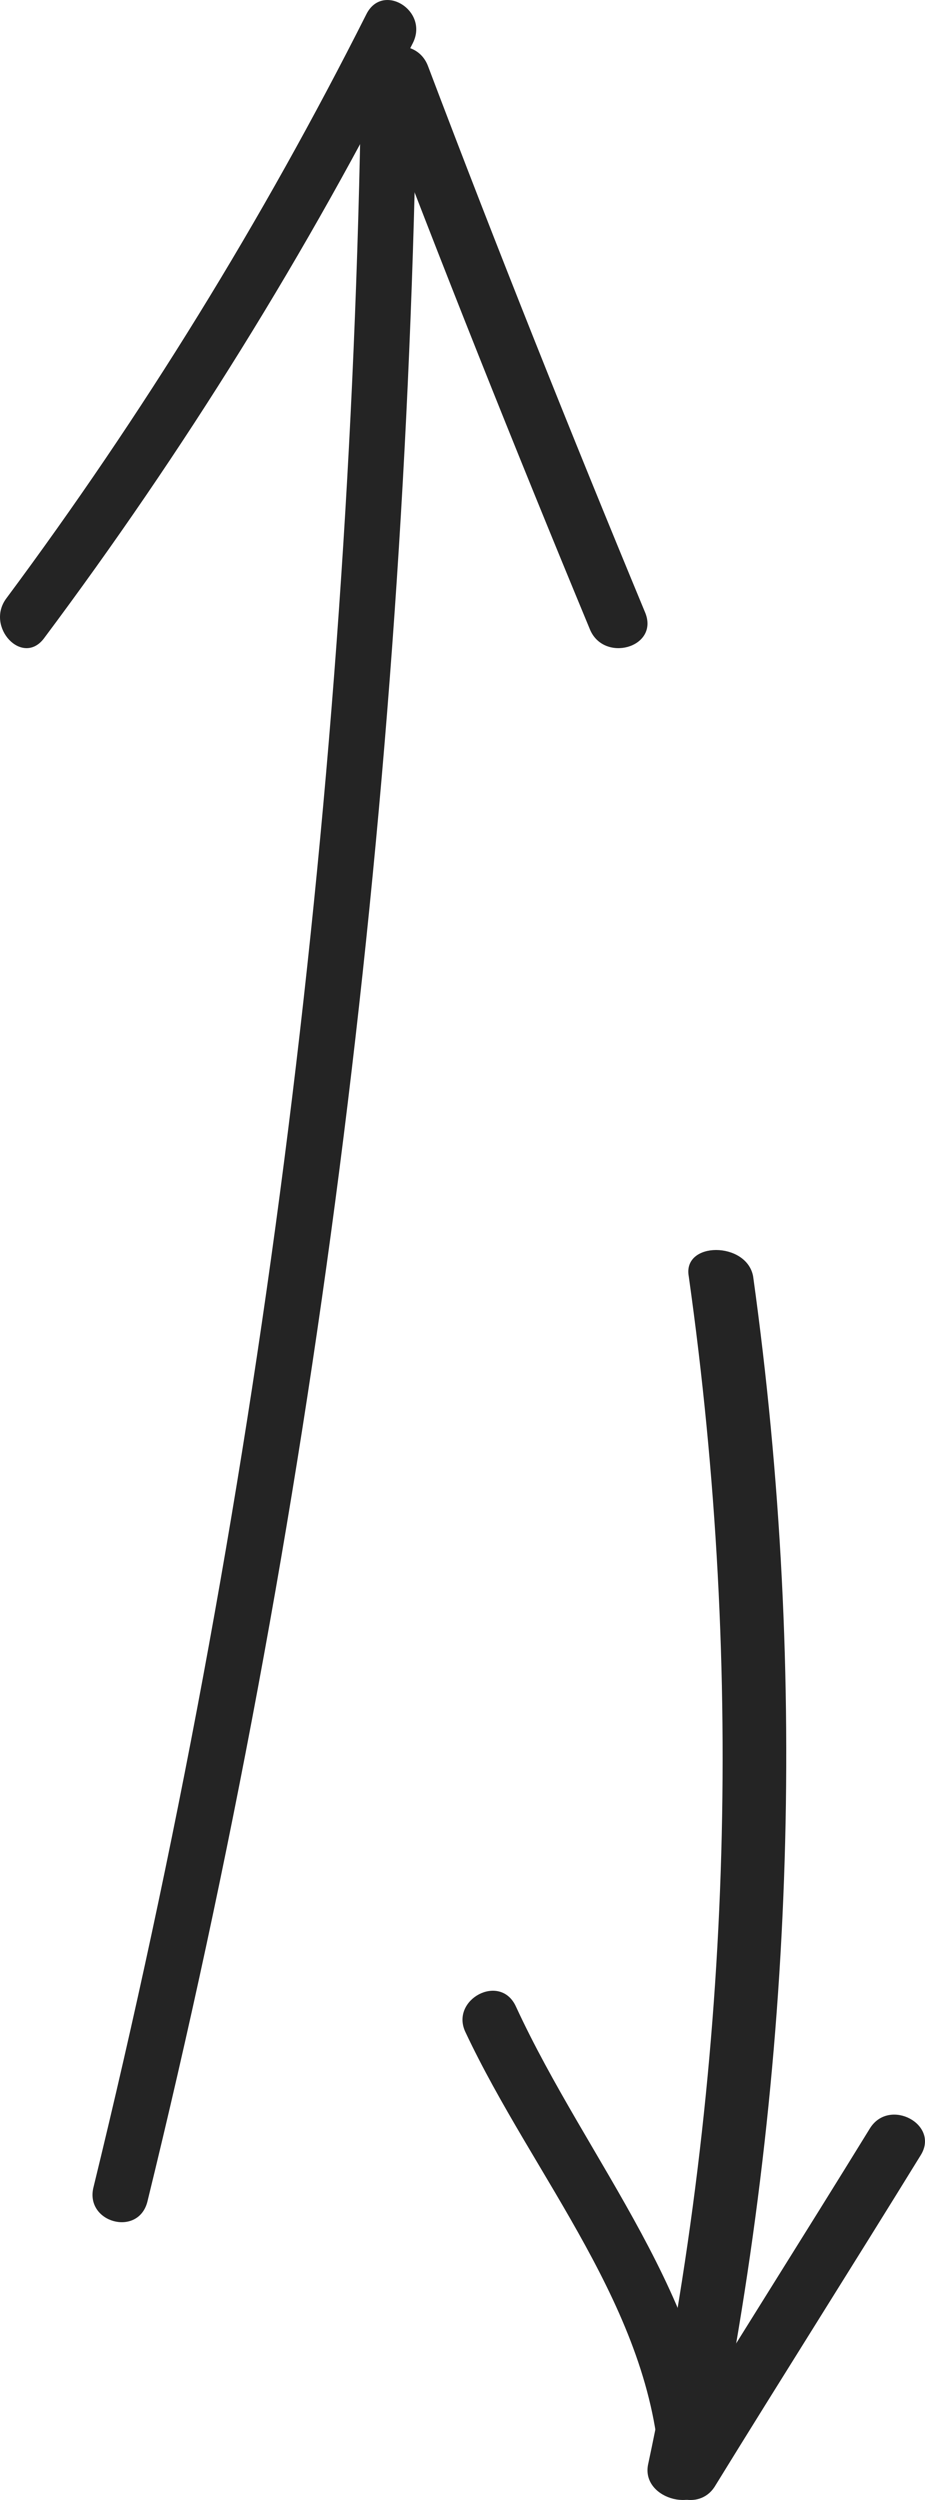
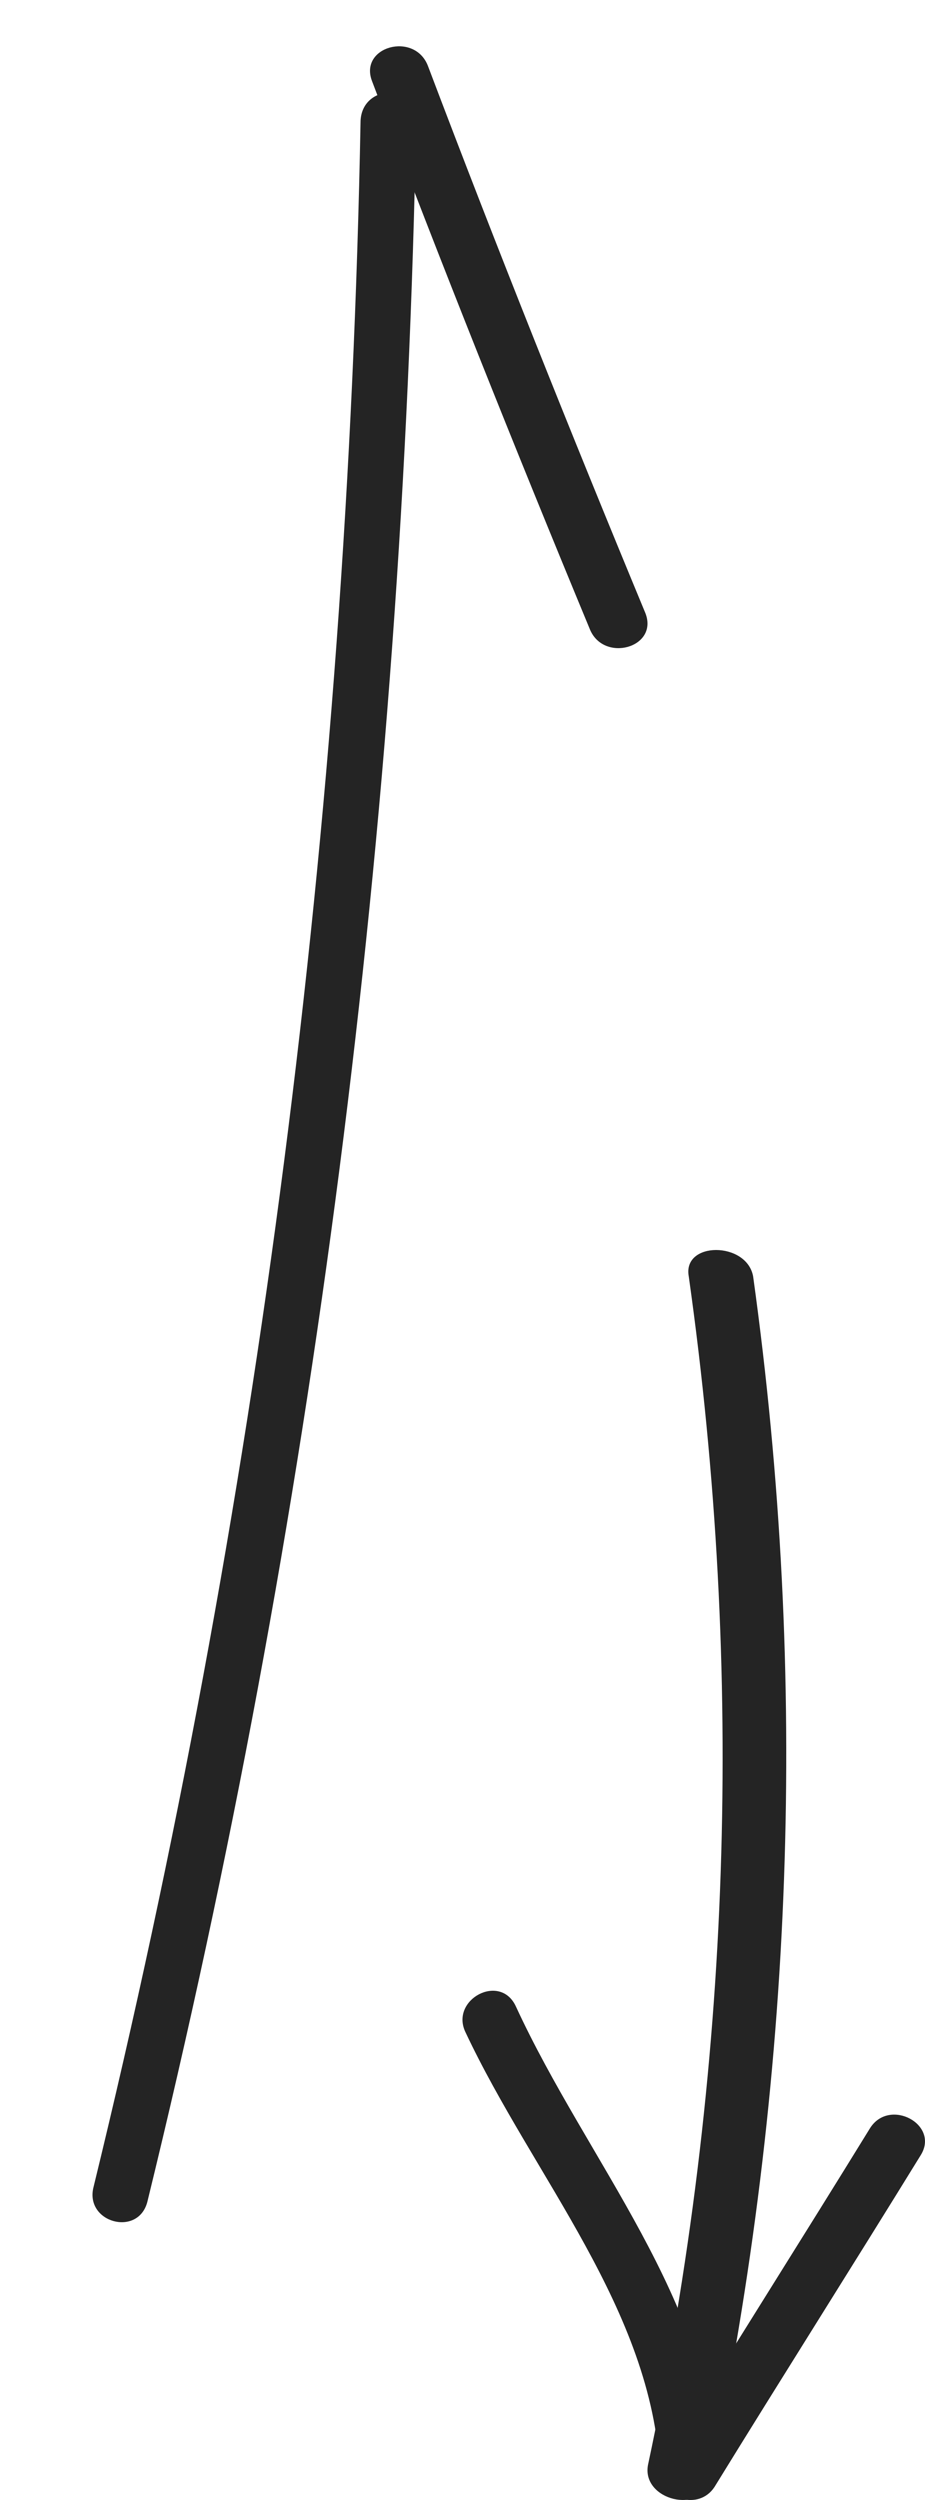
<svg xmlns="http://www.w3.org/2000/svg" width="20" height="54" viewBox="0 0 20 54" fill="none">
-   <path d="M7.921 0.308C5.675 4.76 3.081 8.965 0.139 12.922C-0.326 13.54 0.487 14.406 0.952 13.787C3.972 9.748 6.643 5.461 8.928 0.927C9.276 0.226 8.27 -0.392 7.921 0.308Z" fill="#242424" />
  <path d="M8.045 1.755C9.543 5.71 11.125 9.665 12.748 13.578C13.039 14.327 14.246 13.994 13.955 13.245C12.332 9.332 10.75 5.377 9.252 1.422C8.961 0.673 7.754 1.006 8.045 1.755Z" fill="#242424" />
  <path d="M7.796 2.607C7.516 17.659 5.591 32.63 2.023 47.237C1.823 48.005 2.985 48.329 3.186 47.56C6.794 32.832 8.718 17.78 8.999 2.607C9.039 1.798 7.836 1.798 7.796 2.607Z" fill="#242424" />
  <path d="M14.892 27.57C16.099 36.129 15.82 44.767 14.01 53.246C13.871 54.005 15.171 54.325 15.356 53.566C17.166 44.967 17.491 36.248 16.284 27.57C16.145 26.81 14.753 26.81 14.892 27.57Z" fill="#242424" />
  <path d="M10.063 43.893C11.536 47.026 14.101 49.884 14.27 53.407C14.312 53.995 15.111 54.23 15.447 53.721C16.919 51.332 18.433 48.944 19.905 46.556C20.326 45.89 19.233 45.303 18.812 45.968C17.34 48.357 15.826 50.745 14.354 53.133C14.732 53.251 15.153 53.329 15.531 53.447C15.363 49.649 12.713 46.712 11.157 43.345C10.821 42.601 9.727 43.189 10.063 43.893Z" fill="#242424" />
</svg>